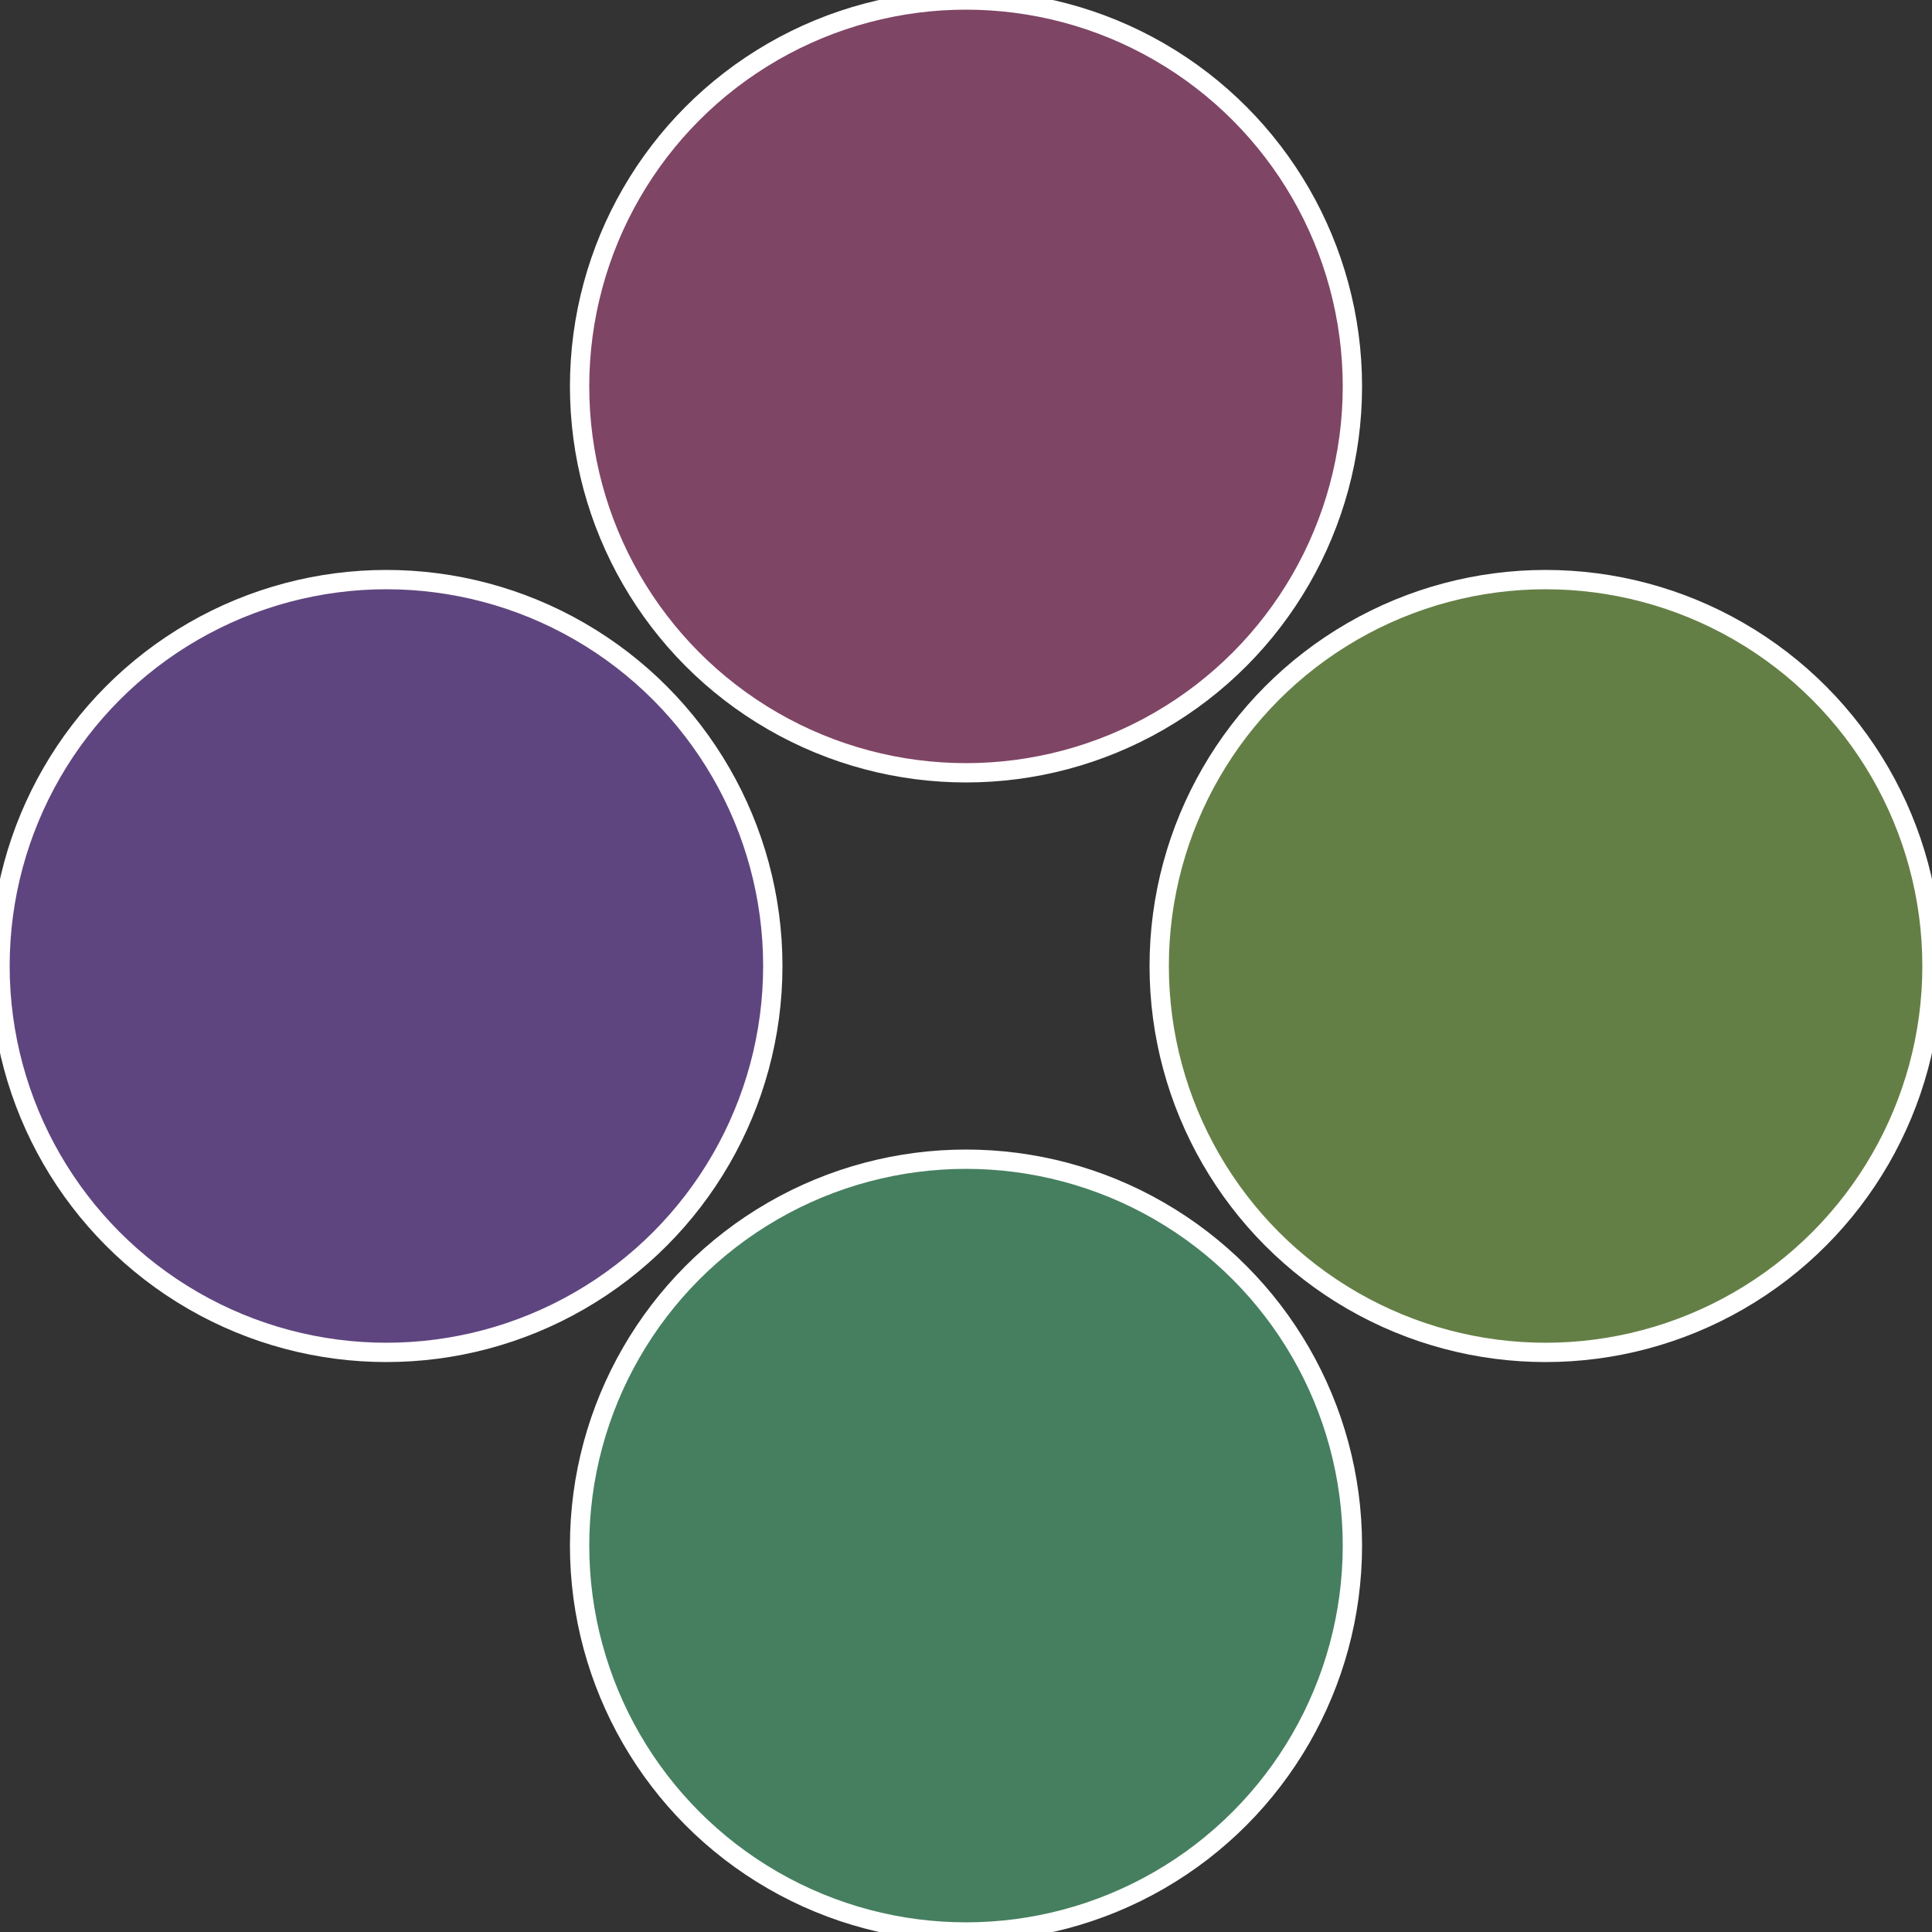
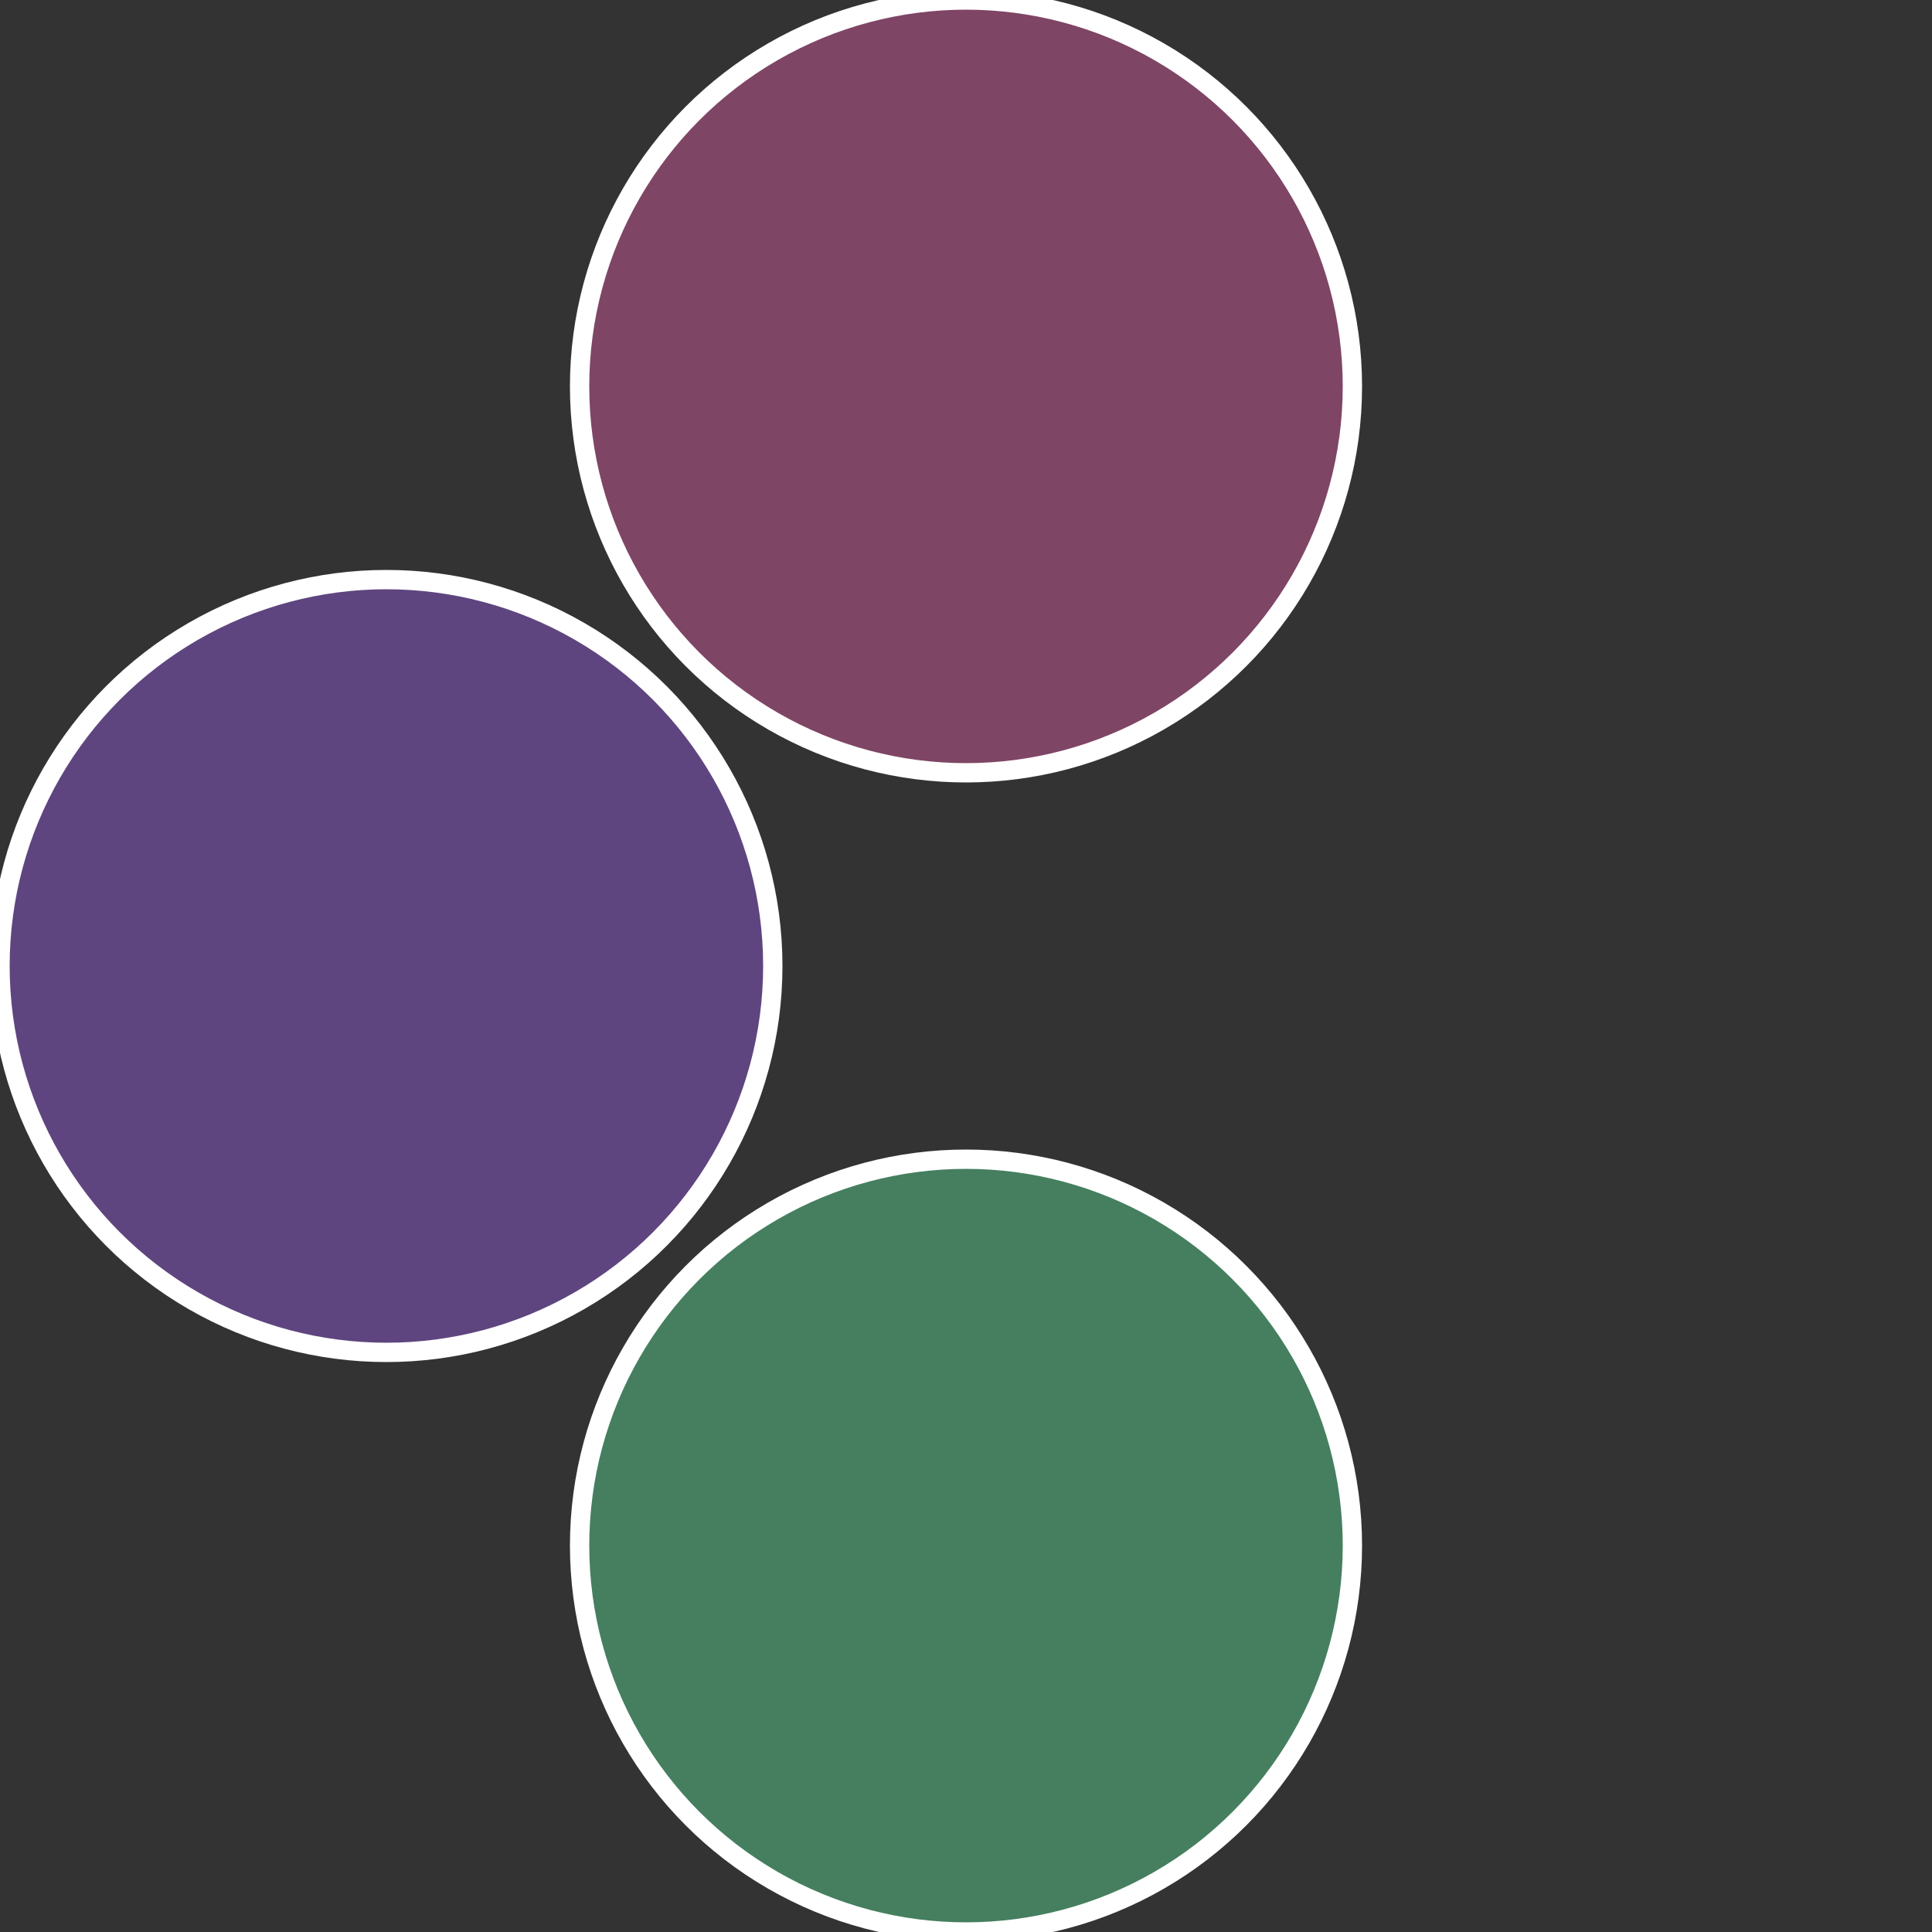
<svg xmlns="http://www.w3.org/2000/svg" width="500" height="500" viewBox="-1 -1 2 2">
  <rect x="-1" y="-1" width="2" height="2" fill="#333333" stroke="none" />
-   <circle cx="0.6" cy="0" r="0.4" fill="#647f45" stroke="#fff" stroke-width="1%" />
  <circle cx="3.6739403974421E-17" cy="0.6" r="0.4" fill="#457f5f" stroke="#fff" stroke-width="1%" />
  <circle cx="-0.6" cy="7.3478807948841E-17" r="0.4" fill="#5f457f" stroke="#fff" stroke-width="1%" />
  <circle cx="-1.1021821192326E-16" cy="-0.6" r="0.4" fill="#7f4565" stroke="#fff" stroke-width="1%" />
</svg>